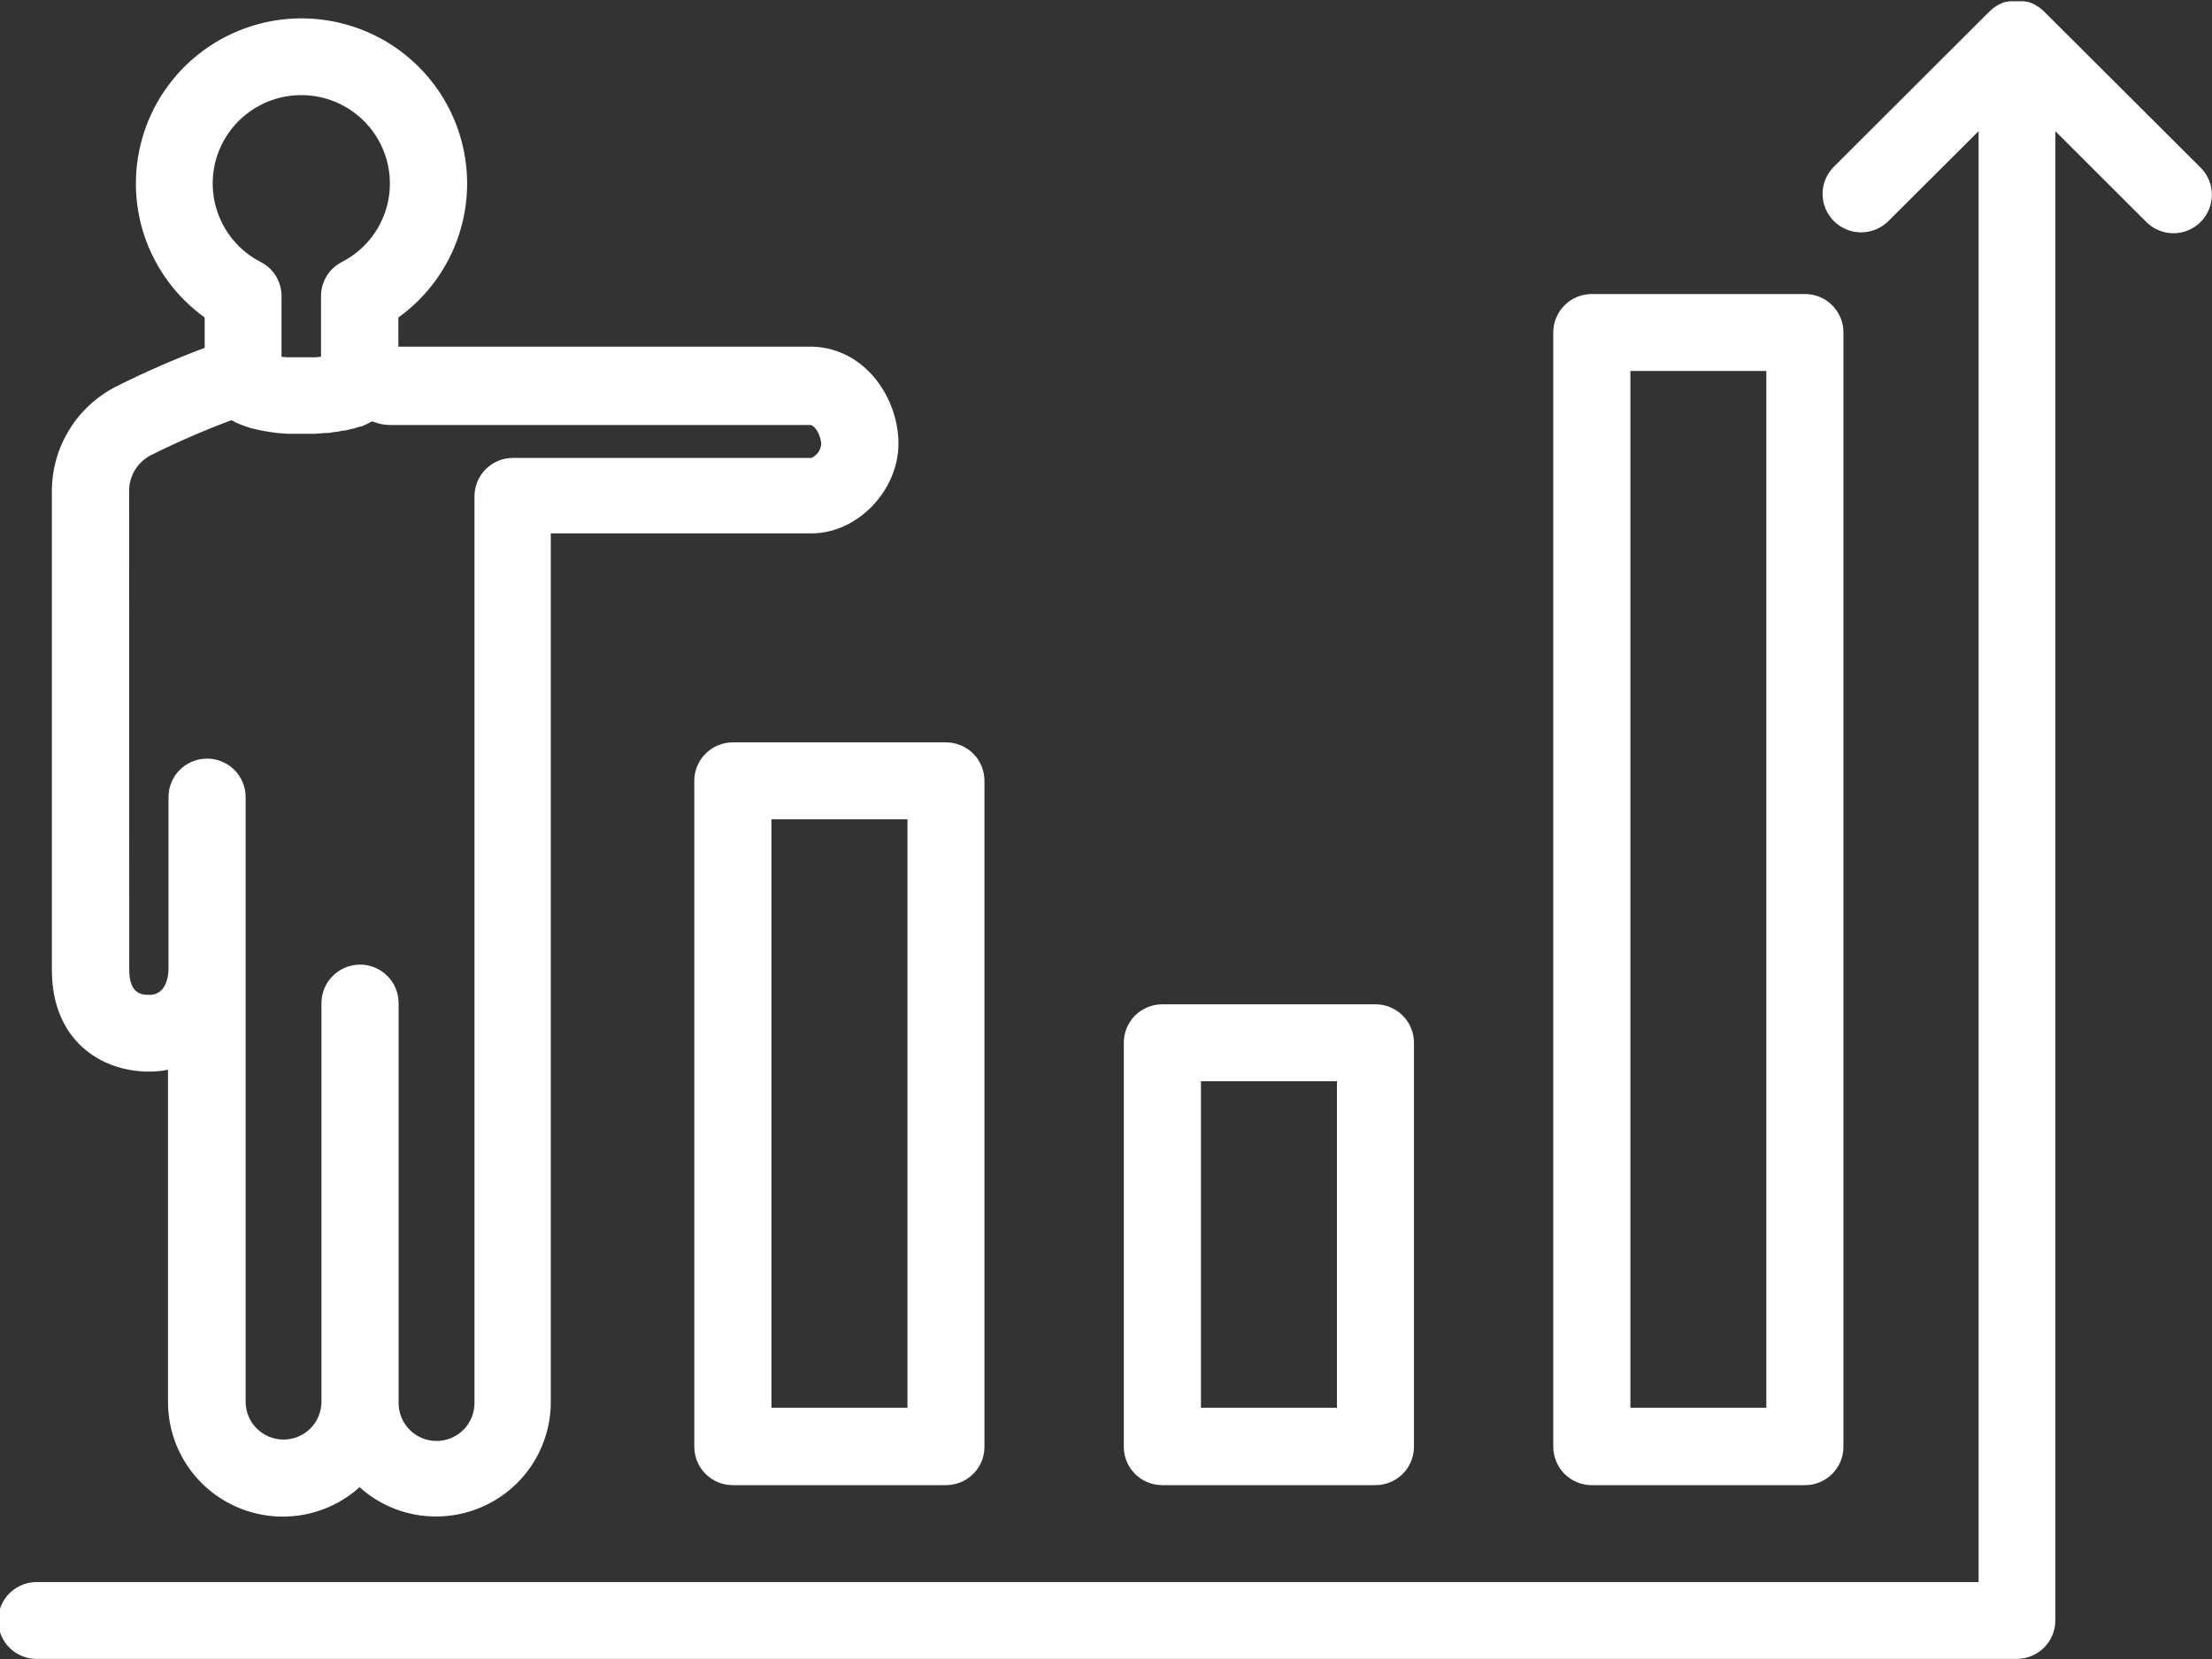
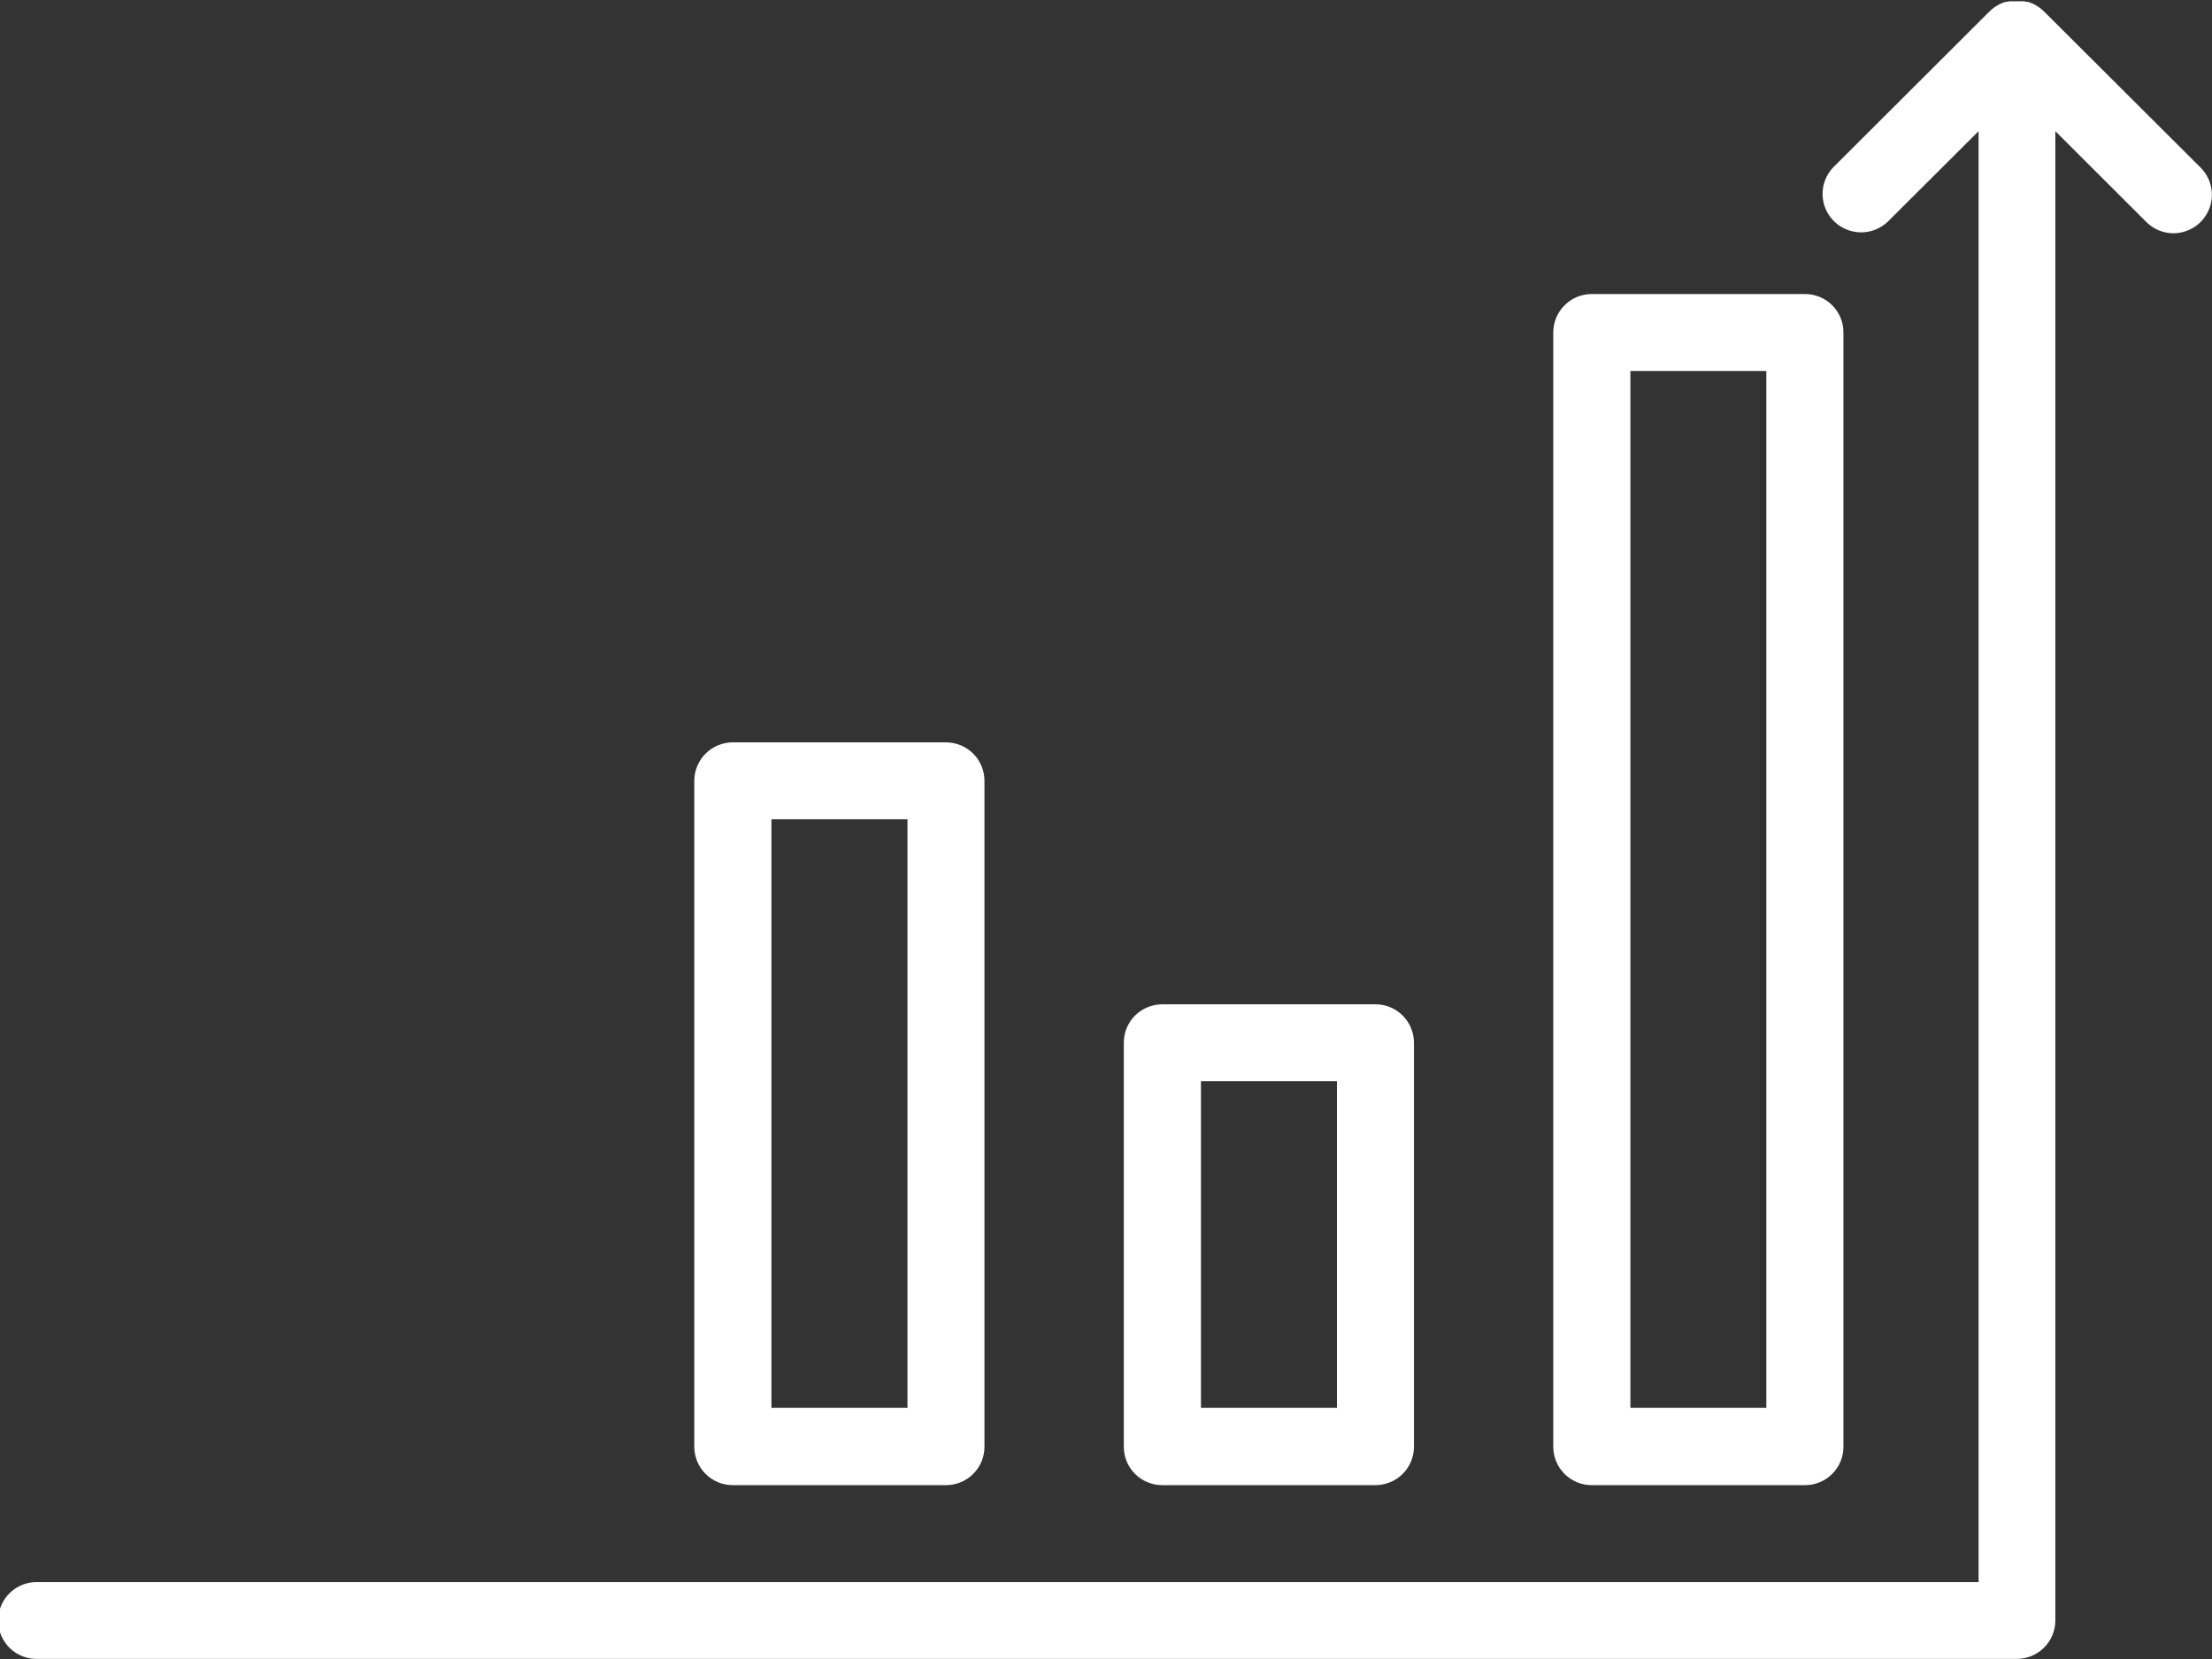
<svg xmlns="http://www.w3.org/2000/svg" width="40" height="30" viewBox="0 0 40 30" fill="none">
  <rect x="0" y="0" width="40" height="30" fill="#333333" stroke="none" />
  <g clip-path="url(#clip0_823_1718)">
-     <path d="M2.696 19.378C2.811 19.378 2.926 19.367 3.038 19.345V25.347C3.037 25.748 3.152 26.141 3.37 26.477C3.588 26.814 3.899 27.08 4.266 27.244C4.633 27.408 5.04 27.462 5.437 27.4C5.834 27.337 6.204 27.162 6.503 26.893C6.881 27.235 7.374 27.424 7.885 27.423C8.435 27.423 8.963 27.205 9.353 26.817C9.742 26.429 9.96 25.902 9.96 25.354V9.645H14.676C15.506 9.645 16.247 8.871 16.247 8.02C16.247 7.207 15.656 6.304 14.701 6.269H7.204V5.741C7.718 5.372 8.101 4.849 8.298 4.249C8.496 3.649 8.497 3.002 8.302 2.401C8.108 1.8 7.727 1.276 7.215 0.904C6.703 0.533 6.086 0.332 5.452 0.332C4.819 0.332 4.202 0.533 3.69 0.904C3.178 1.276 2.797 1.8 2.602 2.401C2.408 3.002 2.409 3.649 2.606 4.249C2.804 4.849 3.187 5.372 3.701 5.741V6.29C3.162 6.492 2.635 6.722 2.121 6.979C1.766 7.155 1.467 7.426 1.258 7.762C1.049 8.098 0.938 8.486 0.938 8.881V17.53C0.934 18.807 1.818 19.378 2.696 19.378ZM5.448 1.72C5.807 1.72 6.156 1.84 6.438 2.062C6.721 2.283 6.92 2.593 7.005 2.941C7.09 3.289 7.055 3.655 6.906 3.981C6.757 4.307 6.502 4.573 6.183 4.737C6.068 4.796 5.972 4.885 5.906 4.994C5.839 5.104 5.804 5.23 5.805 5.358V6.451L5.706 6.461H5.676H5.589H5.305H5.218H5.189L5.091 6.451V5.358C5.092 5.23 5.057 5.104 4.991 4.994C4.924 4.885 4.828 4.796 4.713 4.737C4.394 4.573 4.14 4.307 3.991 3.981C3.842 3.655 3.807 3.289 3.891 2.941C3.976 2.593 4.176 2.283 4.458 2.062C4.74 1.84 5.089 1.72 5.448 1.72ZM2.335 8.881C2.334 8.746 2.371 8.614 2.441 8.498C2.511 8.383 2.613 8.29 2.733 8.229C3.206 7.993 3.691 7.782 4.186 7.598C4.213 7.614 4.242 7.629 4.271 7.643L4.3 7.656L4.381 7.689L4.412 7.701L4.535 7.741C4.752 7.798 4.975 7.833 5.199 7.844C5.282 7.844 5.365 7.844 5.45 7.844H5.658H5.699L5.878 7.83H5.899C5.951 7.83 6.001 7.823 6.048 7.811H6.079L6.224 7.784H6.249L6.37 7.753H6.388L6.507 7.714H6.53L6.631 7.67L6.725 7.621H6.735L6.799 7.643C6.876 7.67 6.957 7.684 7.038 7.685H14.653C14.738 7.695 14.85 7.871 14.85 8.045C14.842 8.095 14.822 8.143 14.792 8.185C14.761 8.226 14.72 8.259 14.674 8.281H9.278C9.186 8.28 9.095 8.298 9.01 8.333C8.926 8.368 8.849 8.419 8.784 8.484C8.719 8.548 8.668 8.625 8.633 8.71C8.598 8.794 8.58 8.885 8.58 8.976V25.372C8.58 25.554 8.508 25.728 8.379 25.857C8.25 25.985 8.075 26.057 7.893 26.057C7.711 26.057 7.537 25.984 7.409 25.856C7.28 25.727 7.208 25.553 7.208 25.372V18.139C7.208 17.954 7.135 17.777 7.004 17.647C6.873 17.517 6.696 17.443 6.511 17.443C6.326 17.443 6.149 17.517 6.018 17.647C5.887 17.777 5.813 17.954 5.813 18.139V25.347C5.813 25.529 5.741 25.703 5.612 25.832C5.483 25.96 5.309 26.032 5.126 26.032C4.945 26.032 4.77 25.959 4.642 25.831C4.514 25.703 4.442 25.529 4.442 25.347V14.413C4.442 14.229 4.368 14.052 4.237 13.921C4.106 13.791 3.929 13.718 3.744 13.718C3.559 13.718 3.382 13.791 3.251 13.921C3.12 14.052 3.047 14.229 3.047 14.413V17.53C3.047 17.578 3.036 17.99 2.704 17.99C2.576 17.99 2.337 17.99 2.337 17.53L2.335 8.881Z" fill="white" />
    <path d="M13.253 13.424C13.068 13.424 12.89 13.497 12.759 13.628C12.629 13.758 12.555 13.935 12.555 14.119V26.161C12.555 26.252 12.573 26.343 12.608 26.427C12.643 26.512 12.694 26.588 12.759 26.653C12.824 26.718 12.901 26.769 12.985 26.804C13.07 26.839 13.161 26.856 13.253 26.856H17.107C17.198 26.856 17.289 26.838 17.373 26.803C17.458 26.768 17.535 26.717 17.599 26.652C17.664 26.588 17.715 26.511 17.75 26.427C17.785 26.342 17.802 26.252 17.802 26.161V14.119C17.802 13.935 17.729 13.759 17.599 13.628C17.468 13.498 17.291 13.425 17.107 13.424H13.253ZM16.41 25.457H13.95V14.815H16.41V25.457Z" fill="white" />
    <path d="M21.019 18.161C20.927 18.161 20.837 18.179 20.752 18.214C20.667 18.249 20.59 18.3 20.525 18.364C20.461 18.429 20.409 18.506 20.374 18.59C20.339 18.675 20.322 18.765 20.322 18.857V26.161C20.322 26.252 20.339 26.343 20.374 26.427C20.409 26.512 20.461 26.588 20.525 26.653C20.59 26.718 20.667 26.769 20.752 26.804C20.837 26.839 20.927 26.856 21.019 26.856H24.873C24.965 26.856 25.055 26.838 25.14 26.803C25.224 26.768 25.301 26.717 25.366 26.652C25.43 26.588 25.482 26.511 25.516 26.427C25.551 26.342 25.569 26.252 25.569 26.161V18.857C25.569 18.766 25.551 18.675 25.516 18.591C25.482 18.506 25.43 18.43 25.366 18.365C25.301 18.301 25.224 18.249 25.14 18.214C25.055 18.179 24.965 18.161 24.873 18.161H21.019ZM24.176 25.457H21.717V19.552H24.176V25.457Z" fill="white" />
    <path d="M28.088 6.012V26.161C28.088 26.252 28.106 26.343 28.141 26.427C28.176 26.512 28.227 26.588 28.292 26.653C28.357 26.718 28.434 26.769 28.519 26.804C28.603 26.839 28.694 26.857 28.786 26.856H32.638C32.73 26.857 32.821 26.839 32.905 26.804C32.99 26.769 33.067 26.718 33.132 26.653C33.197 26.588 33.248 26.512 33.283 26.427C33.318 26.343 33.336 26.252 33.335 26.161V6.012C33.336 5.921 33.318 5.83 33.283 5.746C33.248 5.662 33.197 5.585 33.132 5.52C33.067 5.455 32.99 5.404 32.905 5.369C32.821 5.335 32.73 5.317 32.638 5.317H28.79C28.698 5.316 28.607 5.334 28.521 5.368C28.436 5.403 28.359 5.454 28.294 5.519C28.228 5.583 28.177 5.66 28.141 5.745C28.106 5.83 28.088 5.921 28.088 6.012ZM29.483 6.708H31.941V25.457H29.483V6.708Z" fill="white" />
    <path d="M36.962 0.207L36.91 0.161L36.887 0.143L36.856 0.12L36.827 0.104L36.798 0.085L36.767 0.07L36.735 0.056L36.706 0.046L36.671 0.033H36.642L36.605 0.023H36.574H36.538H36.401H36.364H36.333L36.295 0.033H36.266L36.231 0.046L36.202 0.056L36.171 0.07L36.14 0.085L36.111 0.104L36.082 0.12L36.05 0.143L36.028 0.161L35.976 0.207L33.149 3.028C33.024 3.16 32.955 3.334 32.958 3.516C32.96 3.697 33.034 3.87 33.162 3.998C33.291 4.126 33.464 4.199 33.646 4.202C33.827 4.204 34.003 4.136 34.135 4.011L35.779 2.372V28.609H0.702C0.607 28.604 0.512 28.618 0.423 28.651C0.334 28.683 0.253 28.734 0.184 28.799C0.115 28.864 0.061 28.942 0.023 29.029C-0.014 29.116 -0.034 29.209 -0.034 29.304C-0.034 29.398 -0.014 29.492 0.023 29.578C0.061 29.665 0.115 29.744 0.184 29.809C0.253 29.874 0.334 29.924 0.423 29.956C0.512 29.989 0.607 30.003 0.702 29.998H36.47C36.655 29.998 36.832 29.925 36.963 29.794C37.094 29.664 37.167 29.487 37.167 29.303V2.372L38.809 4.011C38.873 4.076 38.95 4.128 39.034 4.164C39.118 4.199 39.209 4.218 39.301 4.218C39.438 4.218 39.573 4.177 39.688 4.101C39.802 4.025 39.892 3.916 39.944 3.789C39.997 3.663 40.011 3.523 39.985 3.388C39.958 3.253 39.892 3.13 39.795 3.032L36.962 0.207Z" fill="white" />
  </g>
  <defs>
    <clipPath id="clip0_823_1718">
      <rect width="40" height="30" fill="white" />
    </clipPath>
  </defs>
</svg>